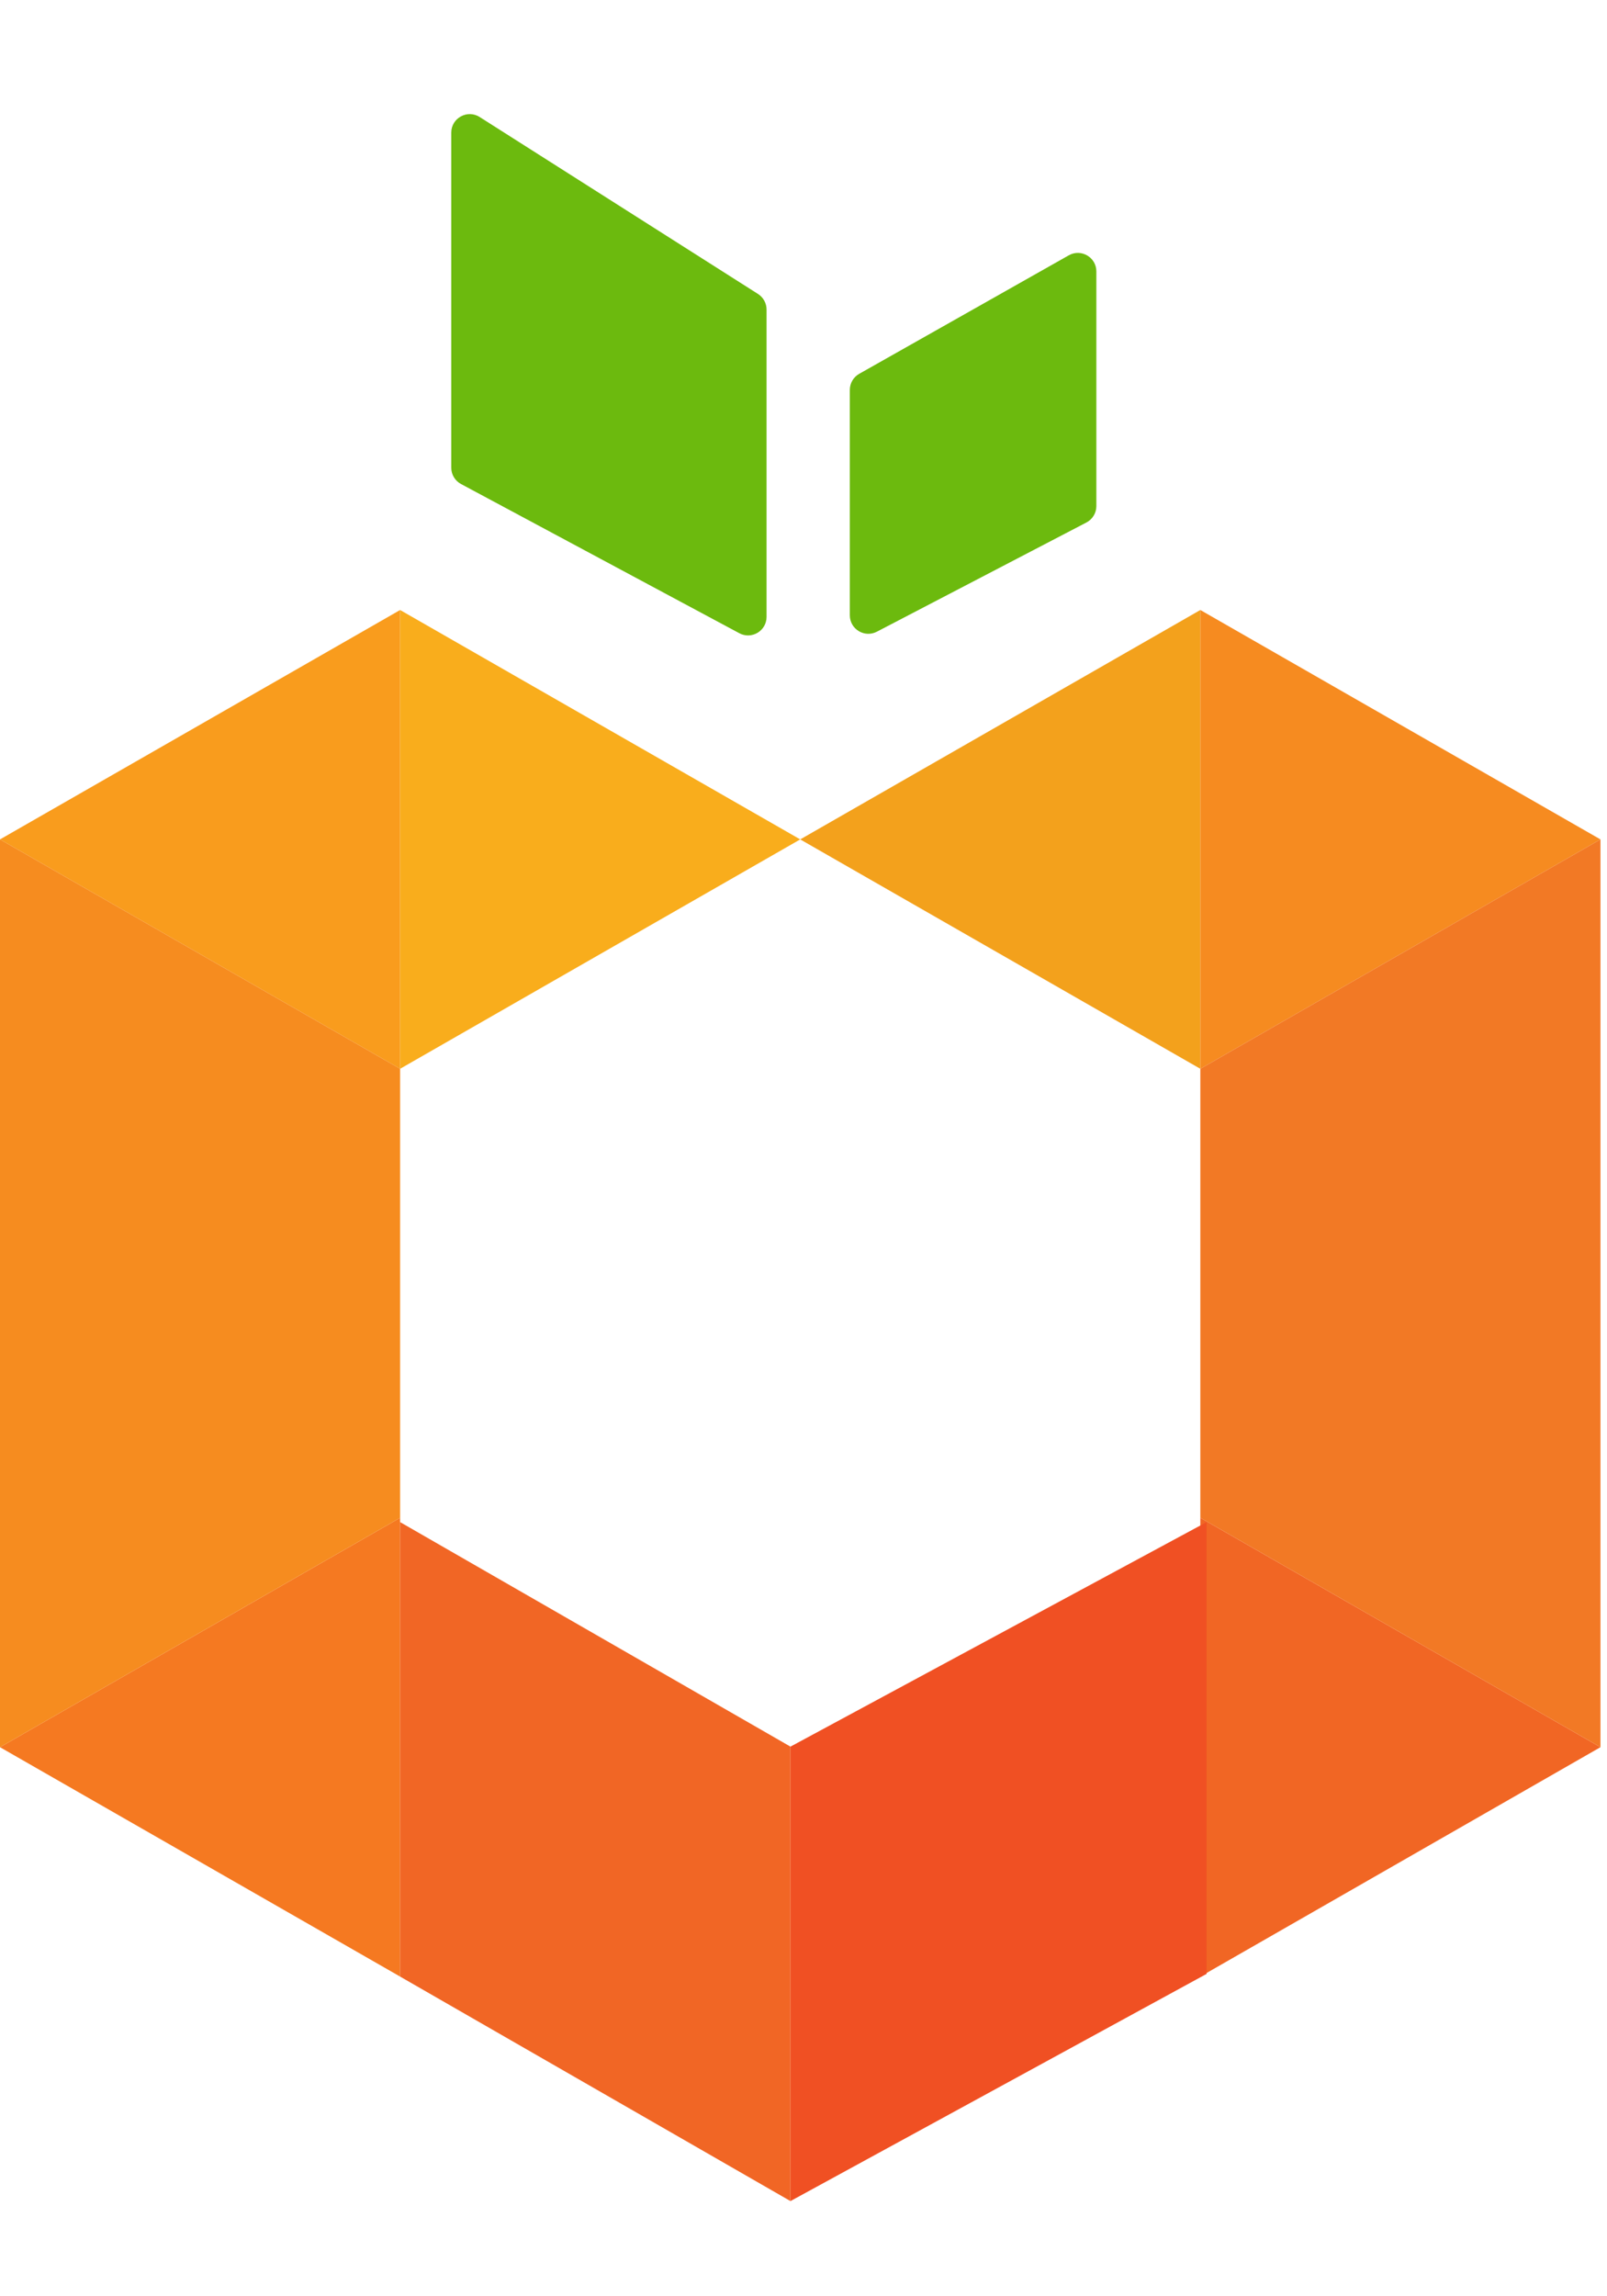
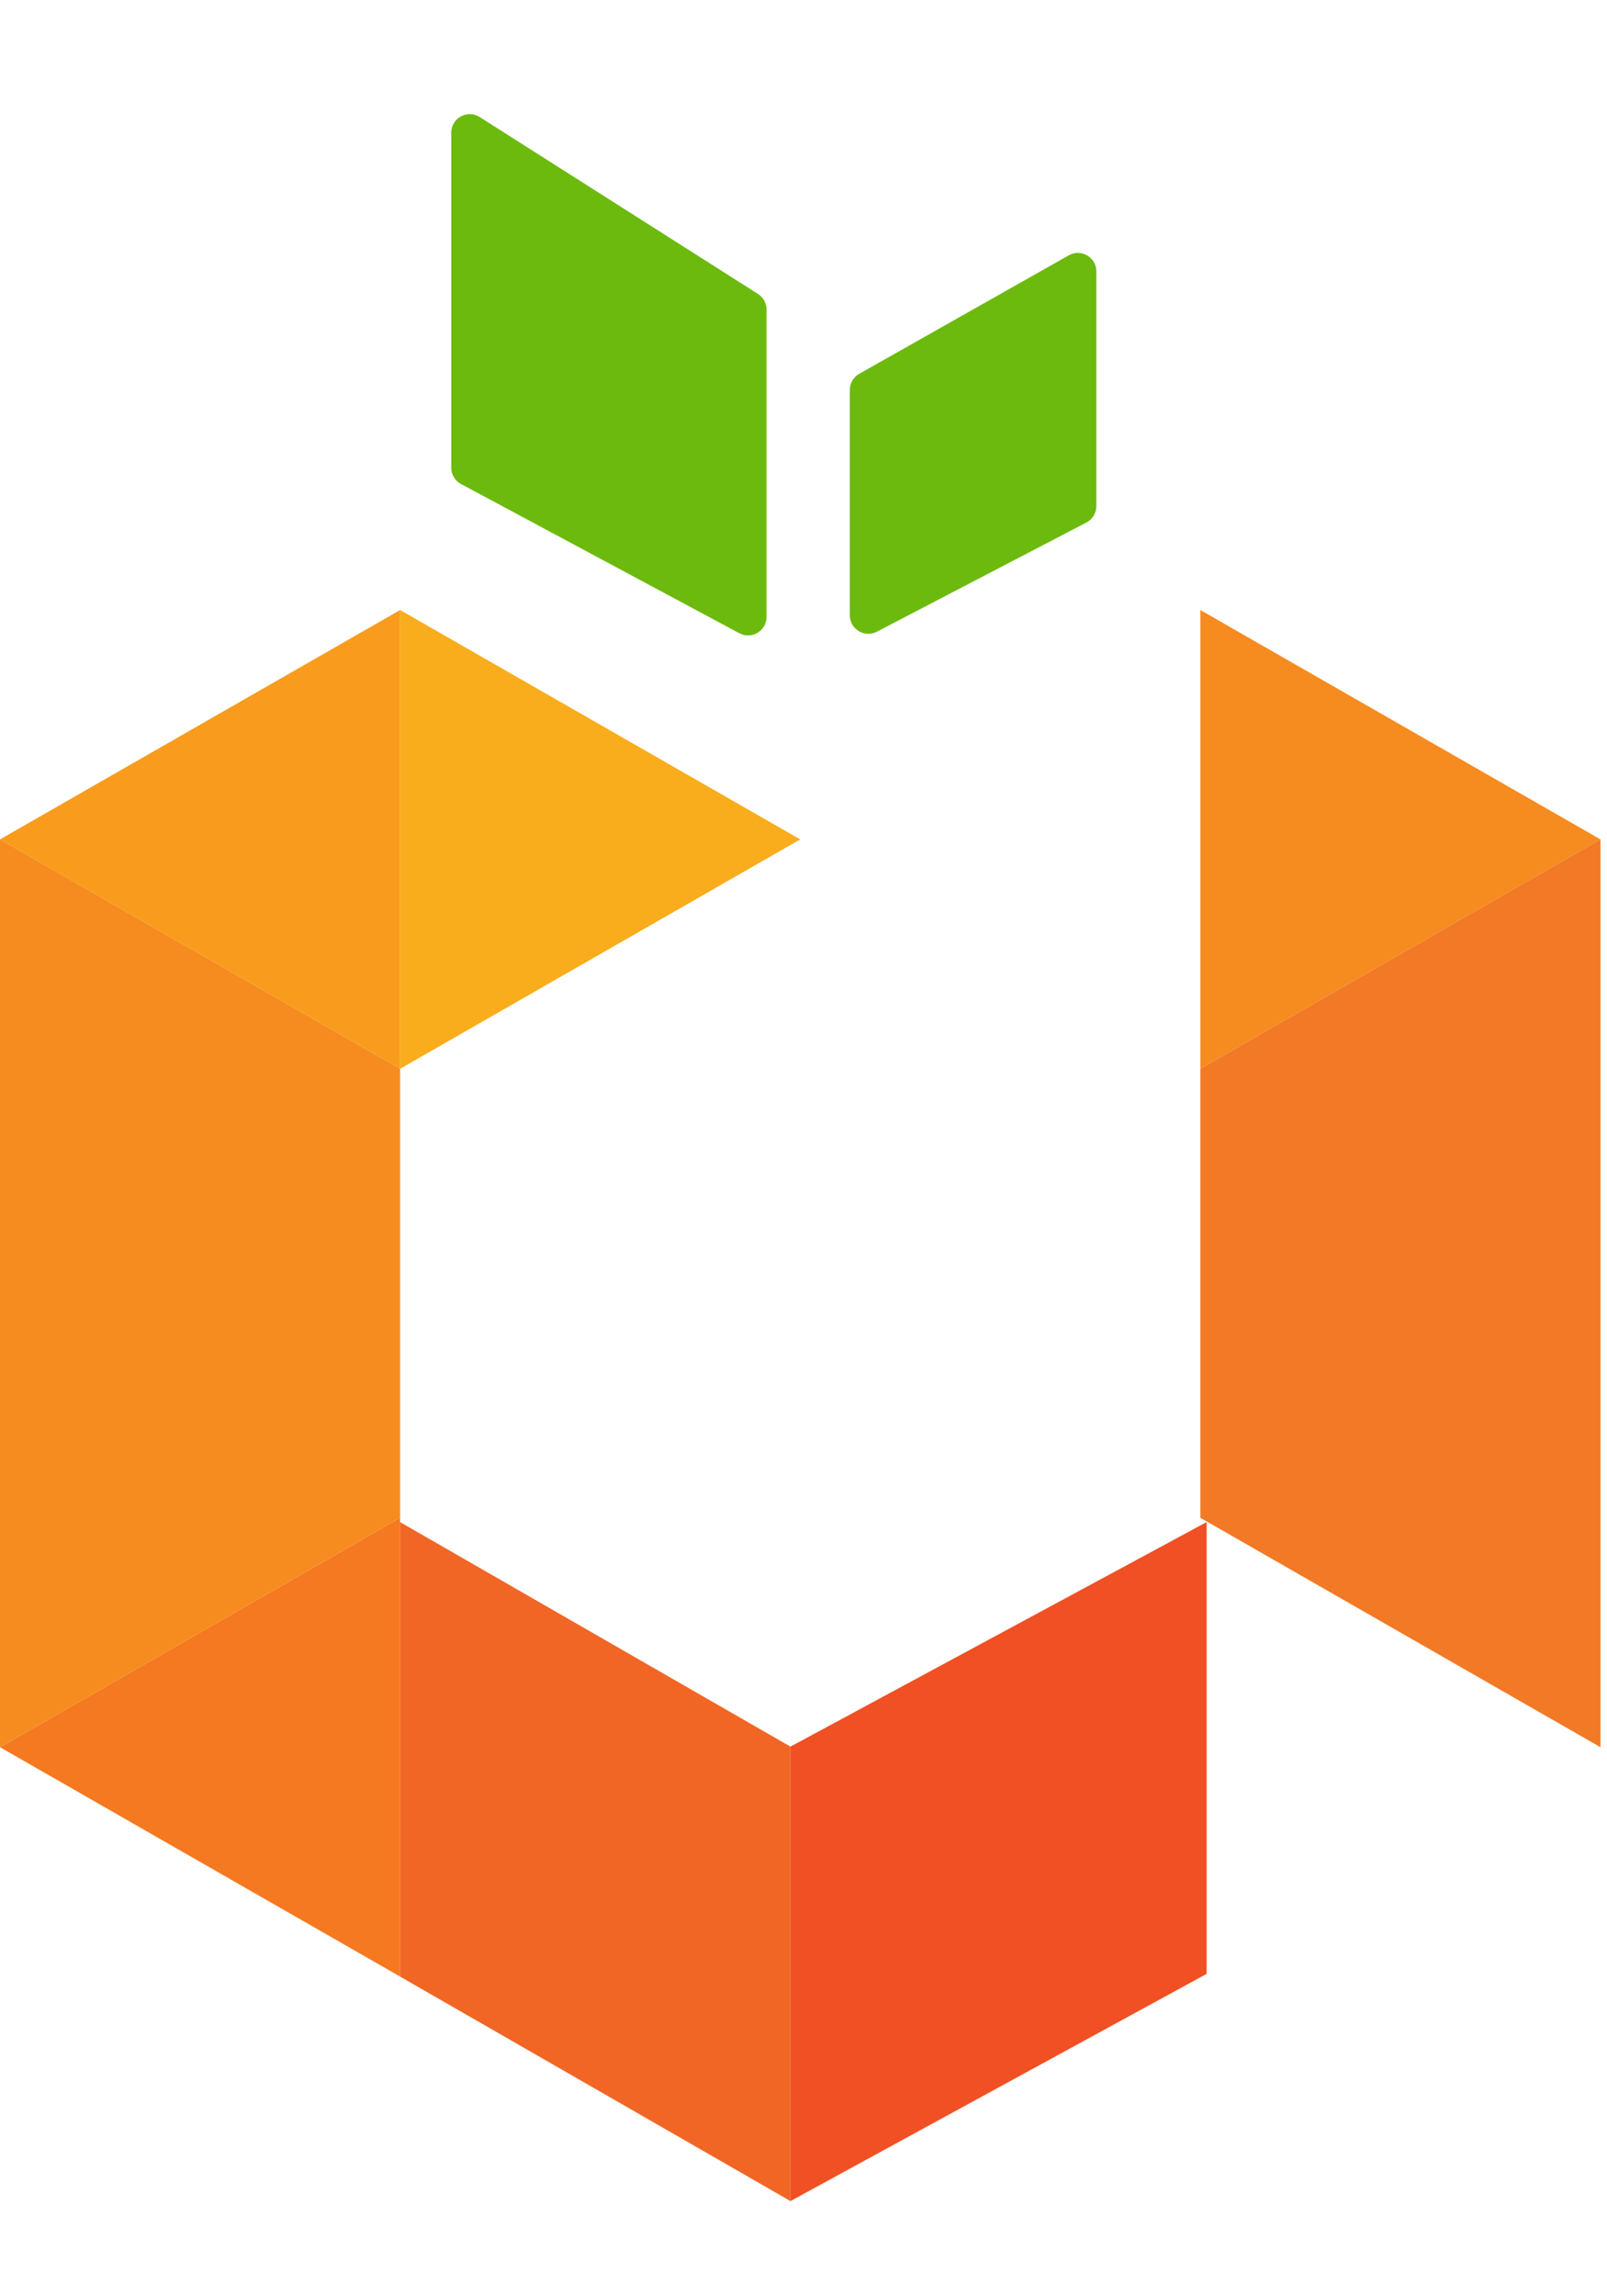
<svg xmlns="http://www.w3.org/2000/svg" width="126" height="180" viewBox="0 0 126 180" fill="none">
  <g clip-path="url(#clip0_123_2712)">
    <g clip-path="url(#clip1_123_2712)">
      <path d="M7.85987e-07 65.799L31.372 83.78L31.372 47.817L7.85987e-07 65.799Z" fill="#F99C1D" />
      <path d="M7.85987e-07 136.959L31.372 118.977L31.372 154.94L7.85987e-07 136.959Z" fill="#F57921" />
-       <path d="M125.487 136.959L94.115 118.977L94.115 154.94L125.487 136.959Z" fill="#F16624" />
-       <path d="M62.743 65.799L94.114 83.78L94.114 47.817L62.743 65.799Z" fill="#F3A11C" />
      <path d="M62.743 65.799L31.371 83.78L31.371 47.817L62.743 65.799Z" fill="#F9AD1C" />
      <path d="M35.382 10.398C35.382 9.254 36.645 8.56 37.611 9.174L59.431 23.042C59.849 23.308 60.103 23.77 60.103 24.267L60.103 48.358C60.103 49.454 58.934 50.154 57.967 49.637L36.148 37.942C35.676 37.69 35.382 37.198 35.382 36.664L35.382 10.398Z" fill="#6CBA0E" />
      <path d="M83.798 20.015C84.765 19.468 85.962 20.167 85.962 21.278L85.962 39.672C85.962 40.213 85.661 40.709 85.182 40.958L68.753 49.517C67.787 50.02 66.632 49.319 66.632 48.23L66.632 30.566C66.632 30.043 66.913 29.56 67.368 29.303L83.798 20.015Z" fill="#6CBA0E" />
      <path d="M125.487 65.799L94.115 83.78L94.115 47.817L125.487 65.799Z" fill="#F68B20" />
      <path d="M0 65.799L31.372 83.78V118.977L0 136.959V65.799Z" fill="#F68C1F" />
      <path d="M125.487 65.799L94.115 83.78V118.977L125.487 136.959V65.799Z" fill="#F27925" />
      <path d="M31.37 119.315L61.977 136.914L61.977 172.538L31.37 154.94L31.37 119.315Z" fill="#F16625" />
      <path d="M94.605 119.315L61.978 136.914L61.978 172.538L94.605 154.729L94.605 119.315Z" fill="#F05023" />
    </g>
  </g>
  <defs>
    <clipPath id="clip0_123_2712">
      <rect width="126" height="180" fill="white" />
    </clipPath>
    <clipPath id="clip1_123_2712">
      <rect width="125.556" height="178.526" fill="white" transform="translate(0 0.976)" />
    </clipPath>
  </defs>
</svg>